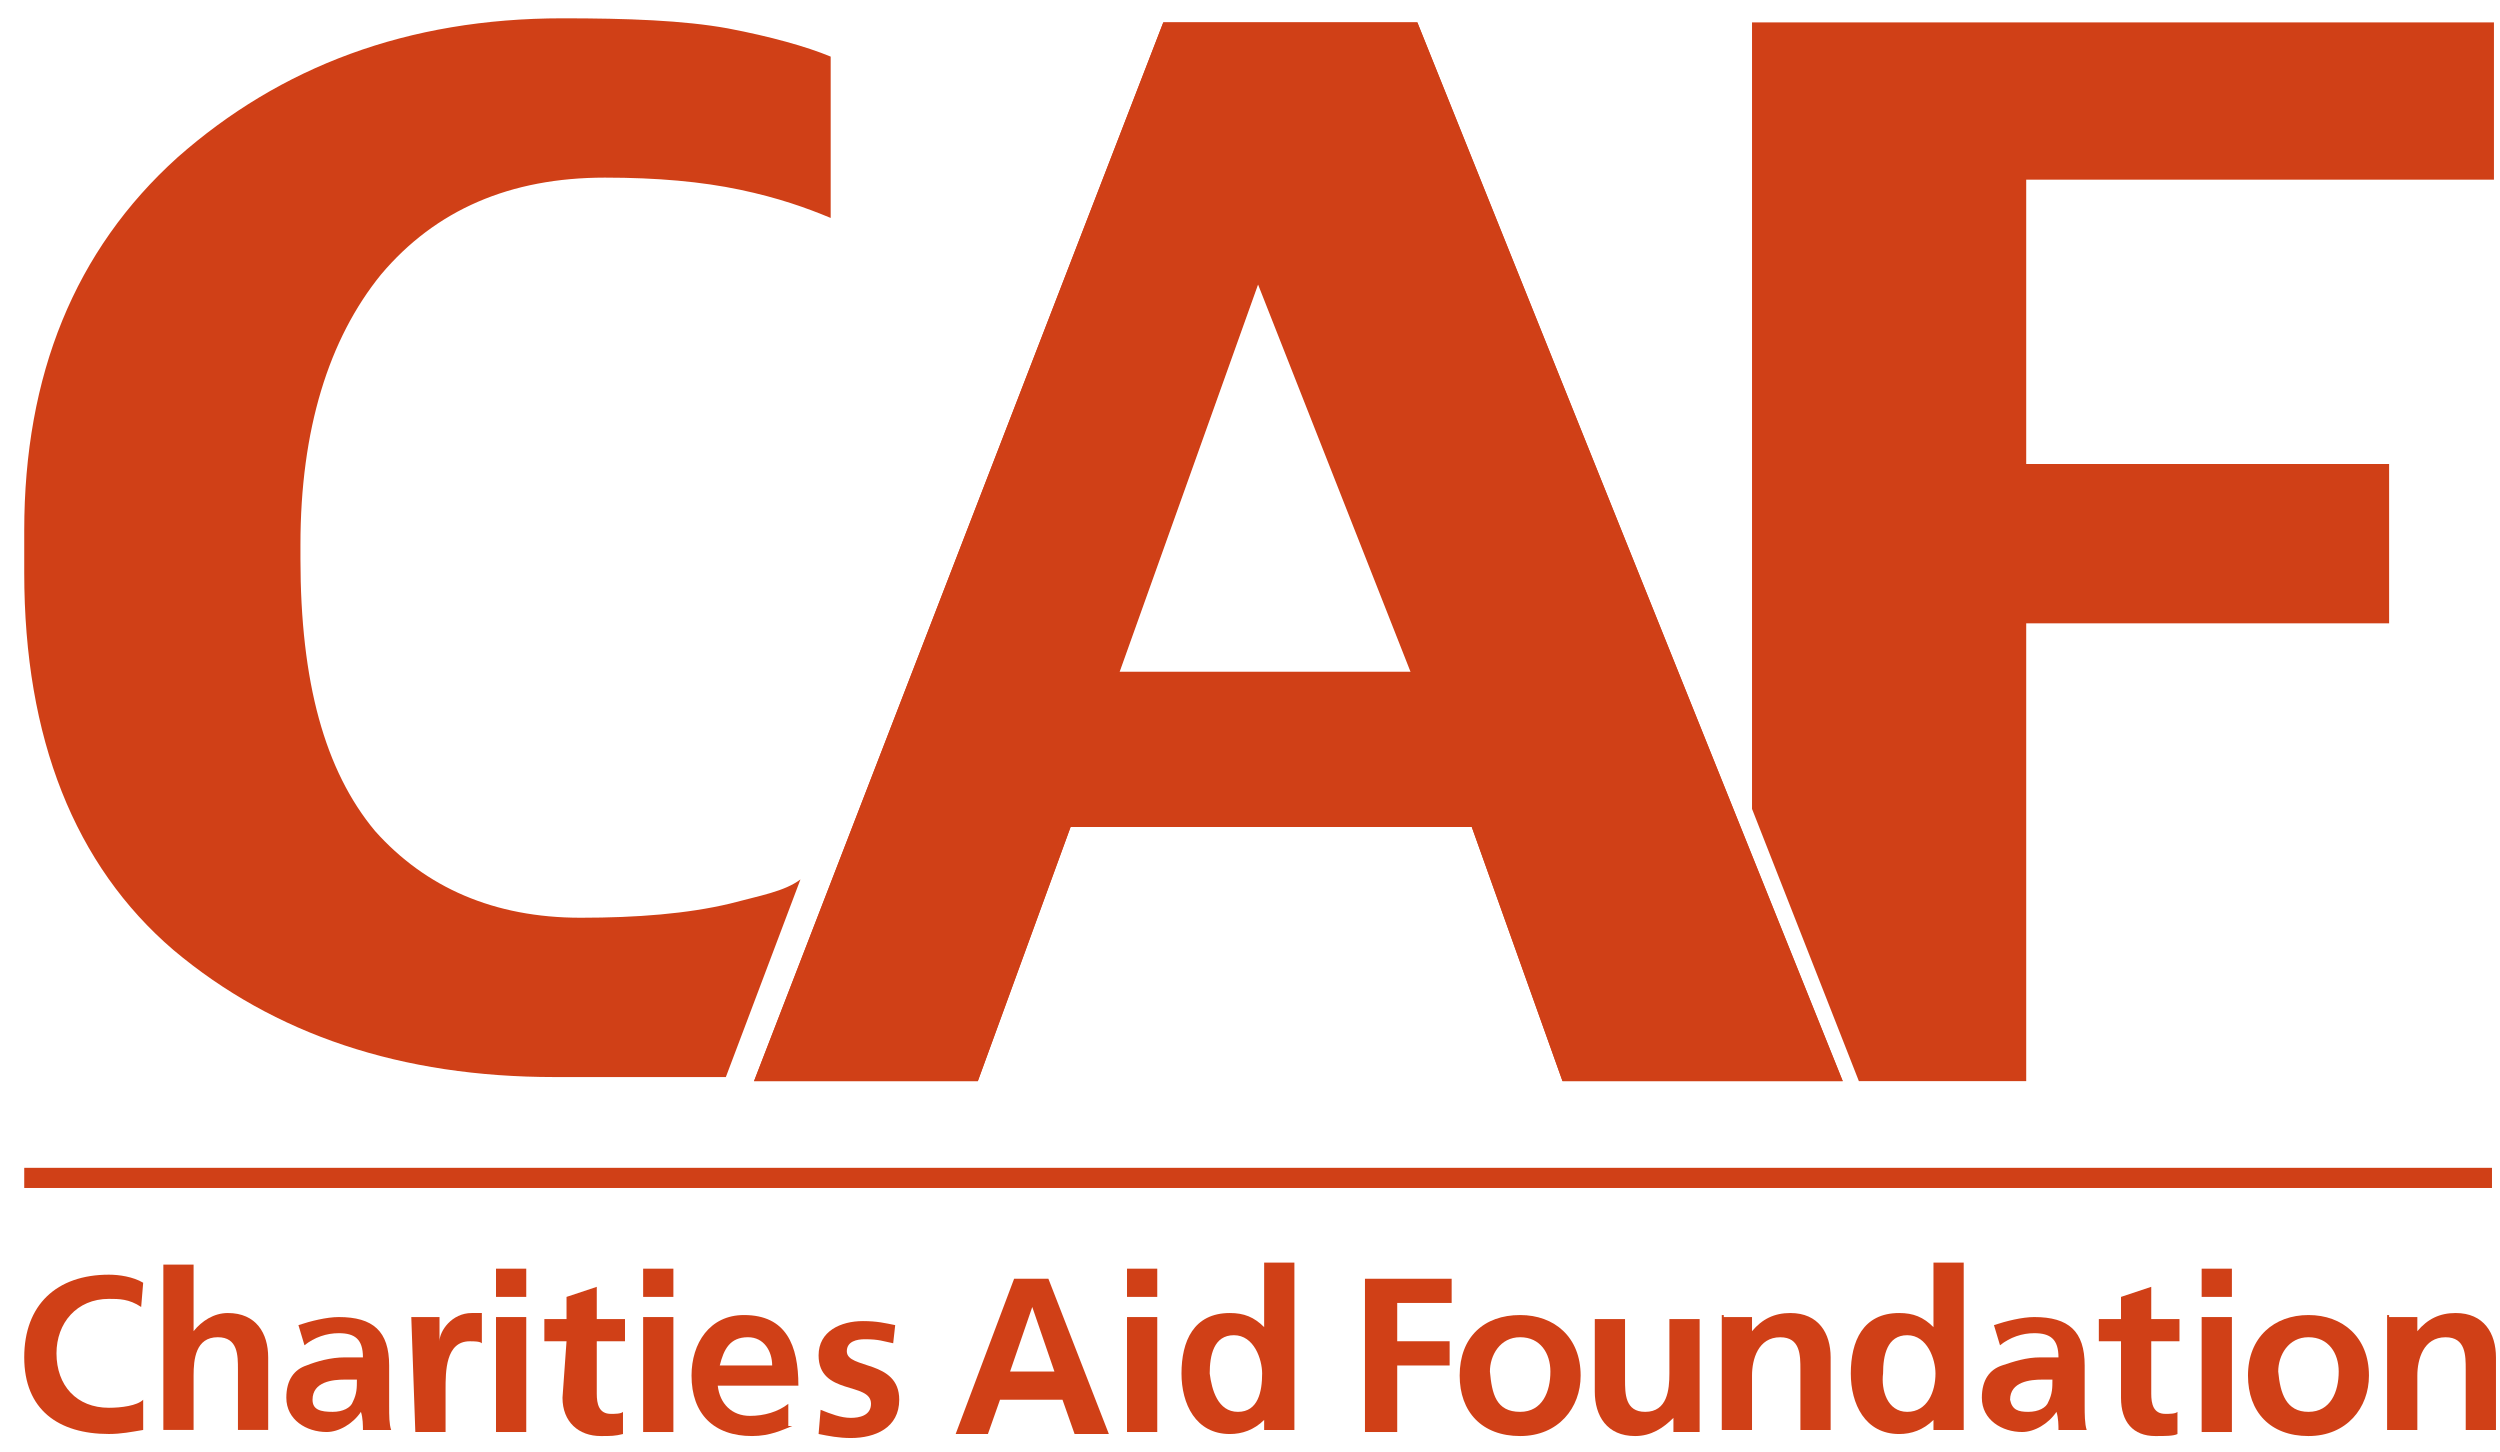
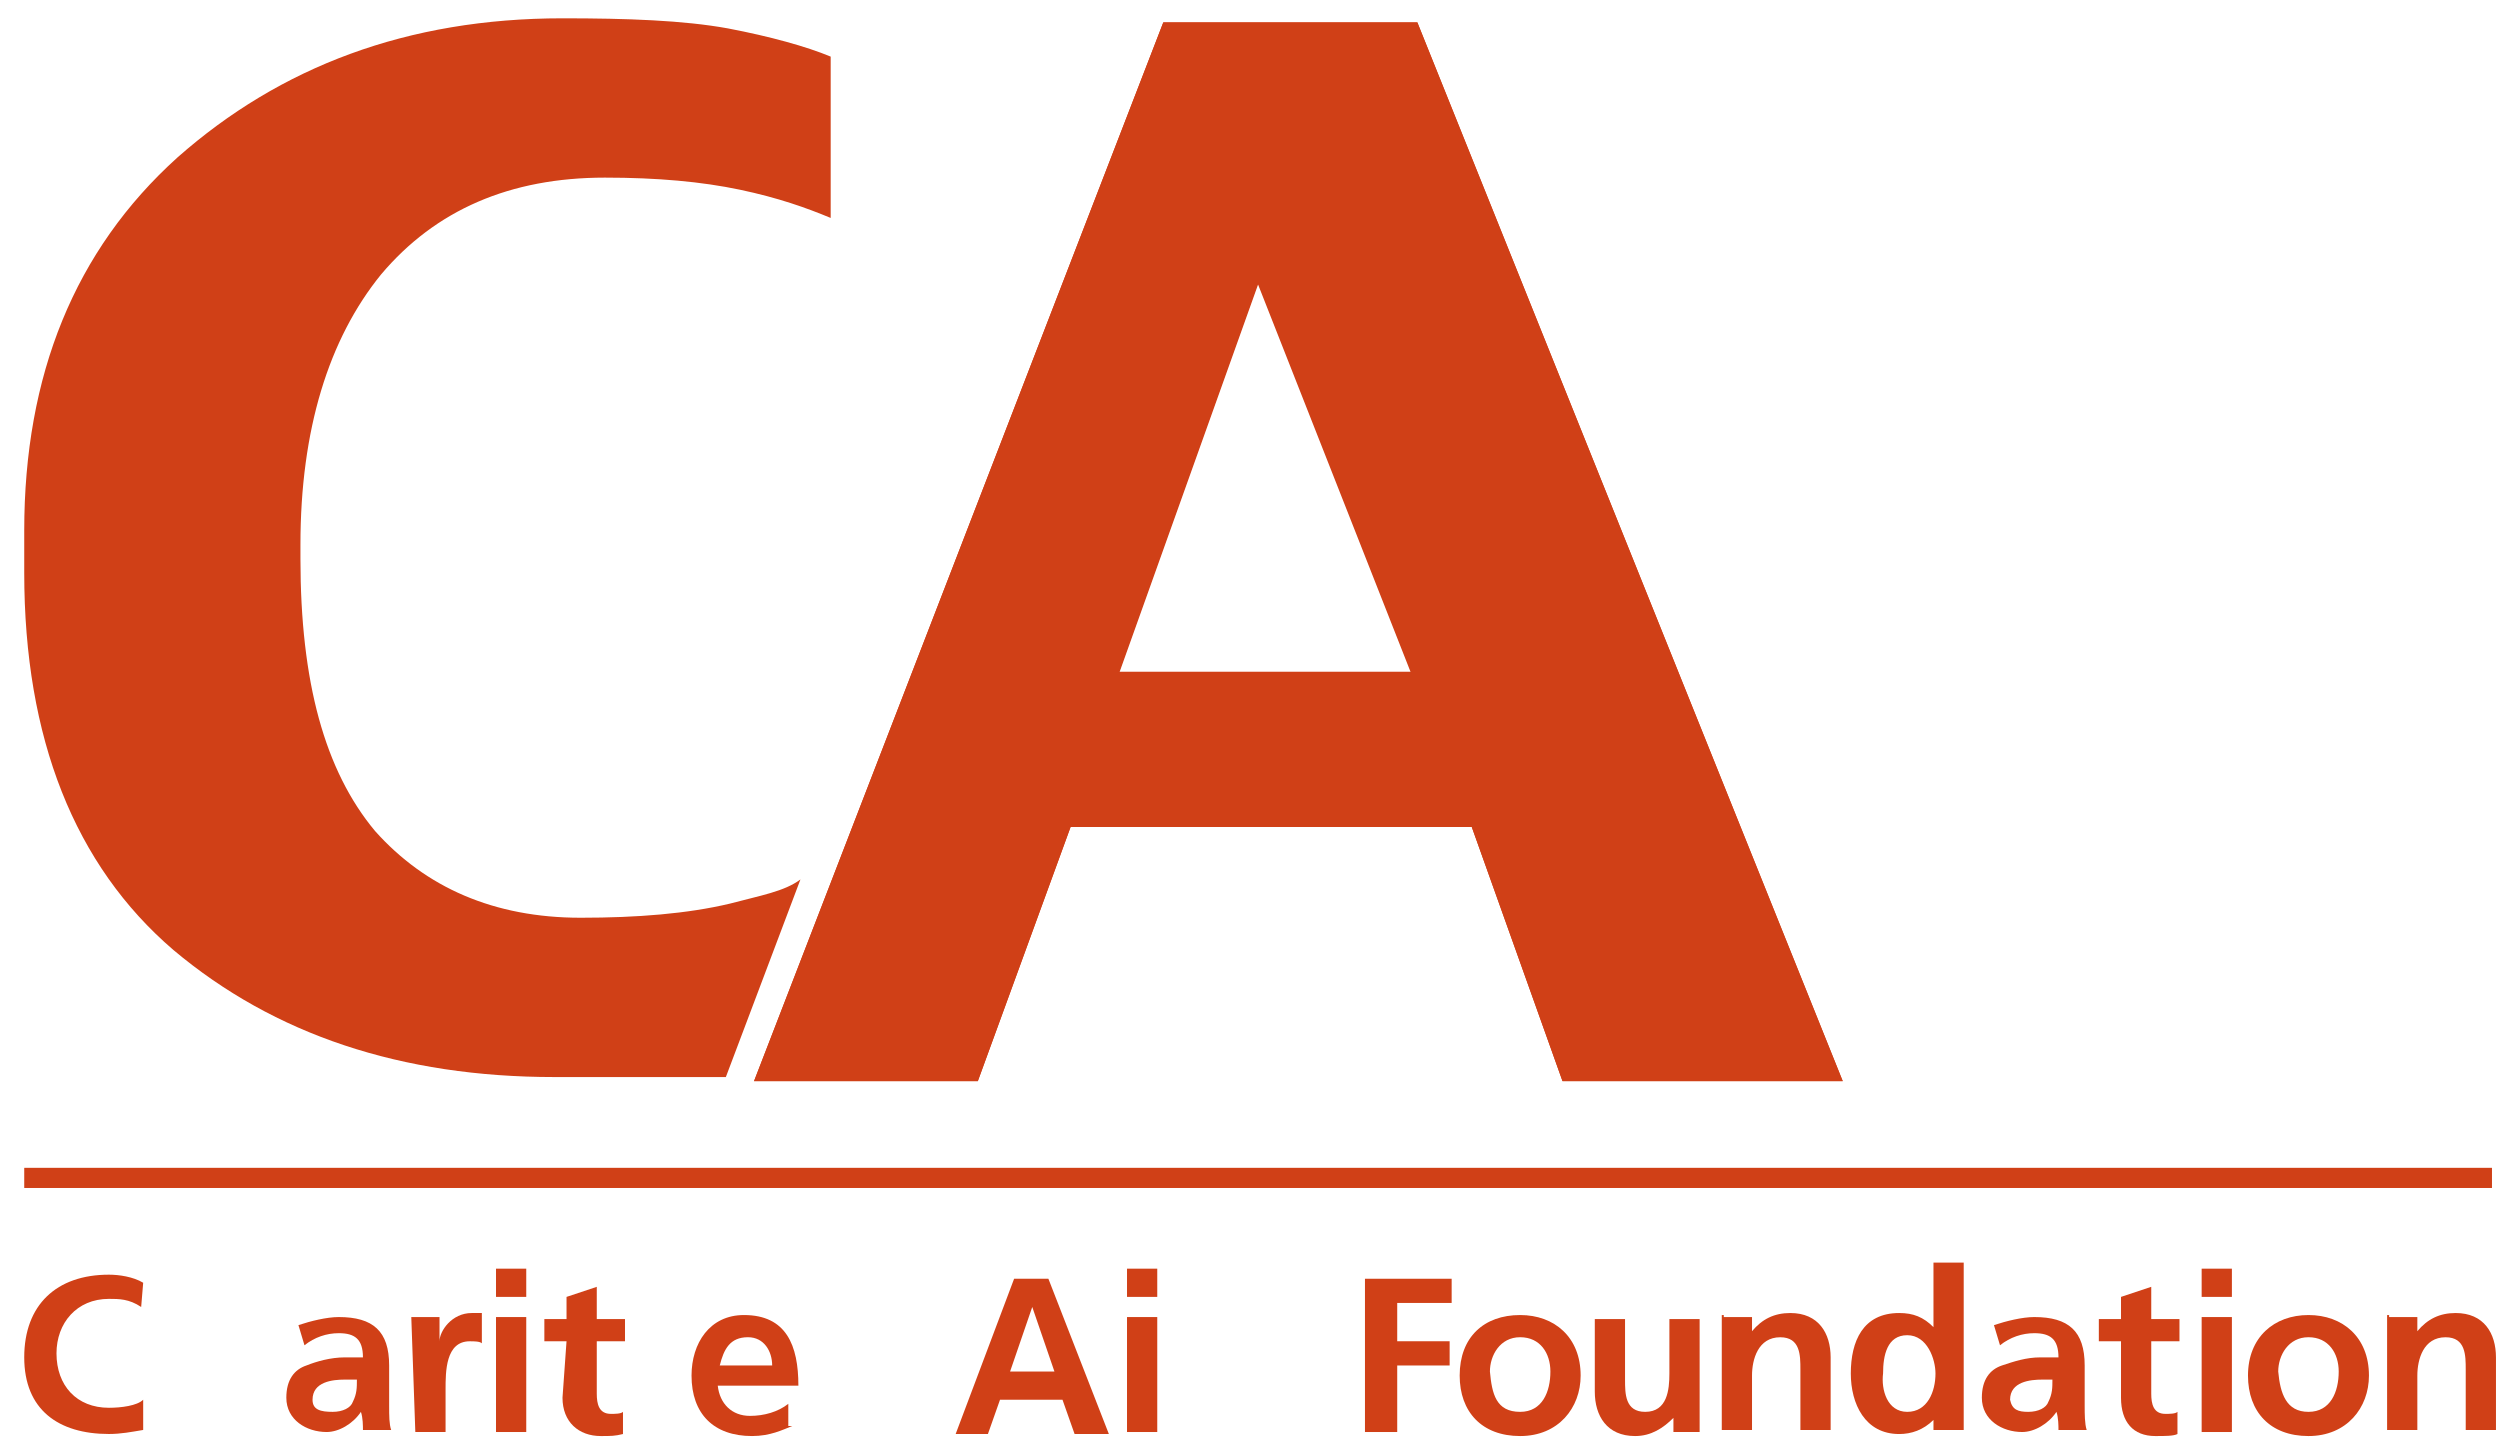
<svg xmlns="http://www.w3.org/2000/svg" width="62" height="36" viewBox="0 0 62 36" fill="none">
  <path d="M61.801 28.962H0.601V29.462H61.801V28.962Z" fill="#D04017" />
  <path d="M27.75 16.709L31.2 7.056L35 16.709H27.75ZM35.15 0.555H28.85L18.7 26.812H24.25L26.55 20.51H36.5L38.75 26.812H45.7L35.15 0.555Z" fill="#D04017" />
  <path d="M27.75 16.659L31.2 7.006L35 16.659H27.75ZM35.15 0.555H28.85L18.7 26.812H24.25L26.55 20.51H36.5L38.75 26.812H45.7L35.15 0.555Z" fill="#D04017" />
  <path d="M3.551 35.463C3.251 35.513 3.001 35.563 2.701 35.563C1.451 35.563 0.601 34.963 0.601 33.663C0.601 32.362 1.401 31.612 2.701 31.612C2.951 31.612 3.301 31.662 3.551 31.812L3.501 32.413C3.201 32.212 2.951 32.212 2.701 32.212C1.901 32.212 1.401 32.813 1.401 33.563C1.401 34.363 1.901 34.913 2.701 34.913C3.001 34.913 3.401 34.863 3.551 34.713V35.463Z" fill="#D04017" />
-   <path d="M4.051 31.362H4.801V33.013C5.001 32.763 5.301 32.563 5.651 32.563C6.351 32.563 6.651 33.063 6.651 33.663V35.463H5.901V33.963C5.901 33.613 5.901 33.163 5.401 33.163C4.851 33.163 4.801 33.713 4.801 34.113V35.463H4.051V31.362Z" fill="#D04017" />
  <path d="M7.401 32.863C7.701 32.763 8.101 32.663 8.401 32.663C9.251 32.663 9.651 33.013 9.651 33.863V34.163V34.864C9.651 35.114 9.651 35.314 9.701 35.464H9.001C9.001 35.364 9.001 35.164 8.951 35.014C8.751 35.314 8.401 35.514 8.101 35.514C7.601 35.514 7.101 35.214 7.101 34.664C7.101 34.214 7.301 33.963 7.601 33.863C7.851 33.763 8.201 33.663 8.551 33.663H9.001C9.001 33.213 8.801 33.063 8.401 33.063C8.101 33.063 7.801 33.163 7.551 33.363L7.401 32.863ZM8.251 35.014C8.501 35.014 8.701 34.914 8.751 34.764C8.851 34.564 8.851 34.413 8.851 34.214H8.551C8.251 34.214 7.751 34.264 7.751 34.714C7.751 34.964 7.951 35.014 8.251 35.014Z" fill="#D04017" />
  <path d="M10.2 32.663H10.9V33.264C10.9 33.014 11.2 32.563 11.7 32.563H11.95V33.314C11.9 33.264 11.75 33.264 11.65 33.264C11.05 33.264 11.05 34.014 11.05 34.464V35.514H10.3L10.2 32.663Z" fill="#D04017" />
  <path d="M12.301 31.463H13.051V32.163H12.301V31.463ZM12.301 32.663H13.051V35.514H12.301V32.663Z" fill="#D04017" />
  <path d="M14.05 33.263H13.5V32.713H14.05V32.163L14.8 31.913V32.713H15.5V33.263H14.8V34.564C14.8 34.814 14.85 35.064 15.15 35.064C15.25 35.064 15.4 35.064 15.45 35.014V35.564C15.25 35.614 15.15 35.614 14.9 35.614C14.35 35.614 13.95 35.264 13.95 34.664L14.05 33.263Z" fill="#D04017" />
-   <path d="M15.95 31.463H16.7V32.163H15.95V31.463ZM15.95 32.663H16.7V35.514H15.95V32.663Z" fill="#D04017" />
  <path d="M19.65 35.364C19.4 35.464 19.1 35.614 18.65 35.614C17.7 35.614 17.15 35.064 17.15 34.114C17.15 33.313 17.6 32.613 18.45 32.613C19.5 32.613 19.8 33.364 19.8 34.364H17.8C17.85 34.814 18.15 35.114 18.6 35.114C18.95 35.114 19.3 35.014 19.55 34.814V35.364H19.65ZM19.15 33.864C19.15 33.514 18.95 33.163 18.55 33.163C18.1 33.163 17.95 33.464 17.85 33.864H19.15Z" fill="#D04017" />
-   <path d="M22.151 33.313C21.901 33.263 21.801 33.213 21.451 33.213C21.251 33.213 21.001 33.263 21.001 33.513C21.001 33.963 22.301 33.713 22.301 34.713C22.301 35.413 21.701 35.663 21.101 35.663C20.801 35.663 20.551 35.613 20.301 35.563L20.351 34.963C20.601 35.063 20.851 35.163 21.101 35.163C21.301 35.163 21.601 35.113 21.601 34.813C21.601 34.263 20.301 34.613 20.301 33.613C20.301 33.013 20.851 32.763 21.401 32.763C21.751 32.763 21.951 32.813 22.201 32.863L22.151 33.313Z" fill="#D04017" />
  <path d="M25.15 31.713H26L27.5 35.564H26.65L26.35 34.714H24.8L24.5 35.564H23.7L25.15 31.713ZM25.6 32.413L25.05 34.014H26.15L25.6 32.413Z" fill="#D04017" />
  <path d="M27.95 31.463H28.7V32.163H27.95V31.463ZM27.95 32.663H28.7V35.514H27.95V32.663Z" fill="#D04017" />
-   <path d="M31.351 35.214C31.101 35.464 30.801 35.564 30.501 35.564C29.651 35.564 29.301 34.813 29.301 34.063C29.301 33.263 29.601 32.563 30.501 32.563C30.851 32.563 31.101 32.663 31.351 32.913V31.312H32.101V35.464H31.351V35.214ZM30.701 35.014C31.201 35.014 31.301 34.513 31.301 34.063C31.301 33.713 31.101 33.113 30.601 33.113C30.101 33.113 30.001 33.613 30.001 34.063C30.051 34.463 30.201 35.014 30.701 35.014Z" fill="#D04017" />
  <path d="M33.851 31.713H36.001V32.313H34.651V33.263H35.951V33.864H34.651V35.514H33.851V31.713Z" fill="#D04017" />
  <path d="M37.7 32.613C38.55 32.613 39.2 33.163 39.2 34.114C39.2 34.914 38.65 35.614 37.7 35.614C36.75 35.614 36.2 35.014 36.2 34.114C36.2 33.163 36.8 32.613 37.7 32.613ZM37.7 35.014C38.25 35.014 38.45 34.514 38.45 34.014C38.45 33.563 38.2 33.163 37.7 33.163C37.2 33.163 36.95 33.614 36.95 34.014C37 34.564 37.1 35.014 37.7 35.014Z" fill="#D04017" />
  <path d="M42.201 35.514H41.501V35.163C41.251 35.414 40.951 35.614 40.551 35.614C39.851 35.614 39.551 35.114 39.551 34.513V32.713H40.301V34.213C40.301 34.563 40.301 35.014 40.801 35.014C41.351 35.014 41.401 34.463 41.401 34.063V32.713H42.151V35.514H42.201Z" fill="#D04017" />
  <path d="M42.75 32.663H43.45V33.014C43.7 32.714 44 32.563 44.4 32.563C45.1 32.563 45.4 33.064 45.4 33.664V35.464H44.65V33.964C44.65 33.614 44.65 33.164 44.15 33.164C43.6 33.164 43.45 33.714 43.45 34.114V35.464H42.7V32.614H42.75V32.663Z" fill="#D04017" />
  <path d="M47.95 35.214C47.7 35.464 47.4 35.564 47.1 35.564C46.25 35.564 45.9 34.813 45.9 34.063C45.9 33.263 46.2 32.563 47.1 32.563C47.45 32.563 47.7 32.663 47.95 32.913V31.312H48.7V35.464H47.95V35.214ZM47.3 35.014C47.8 35.014 48 34.513 48 34.063C48 33.713 47.8 33.113 47.3 33.113C46.8 33.113 46.7 33.613 46.7 34.063C46.65 34.463 46.8 35.014 47.3 35.014Z" fill="#D04017" />
  <path d="M49.45 32.863C49.75 32.763 50.15 32.663 50.45 32.663C51.3 32.663 51.7 33.013 51.7 33.863V34.163V34.864C51.7 35.064 51.7 35.314 51.75 35.464H51.05C51.05 35.364 51.05 35.164 51 35.014C50.8 35.314 50.45 35.514 50.15 35.514C49.65 35.514 49.15 35.214 49.15 34.664C49.15 34.214 49.35 33.963 49.65 33.863C49.95 33.763 50.25 33.663 50.6 33.663H51.05C51.05 33.213 50.85 33.063 50.45 33.063C50.15 33.063 49.85 33.163 49.6 33.363L49.45 32.863ZM50.3 35.014C50.55 35.014 50.75 34.914 50.8 34.764C50.9 34.564 50.9 34.413 50.9 34.214H50.65C50.35 34.214 49.85 34.264 49.85 34.714C49.9 34.964 50.05 35.014 50.3 35.014Z" fill="#D04017" />
  <path d="M52.601 33.263H52.051V32.713H52.601V32.163L53.351 31.913V32.713H54.051V33.263H53.351V34.564C53.351 34.814 53.401 35.064 53.701 35.064C53.801 35.064 53.951 35.064 54.001 35.014V35.564C53.901 35.614 53.701 35.614 53.451 35.614C52.901 35.614 52.601 35.264 52.601 34.664V33.263Z" fill="#D04017" />
  <path d="M54.601 31.463H55.351V32.163H54.601V31.463ZM54.601 32.663H55.351V35.514H54.601V32.663Z" fill="#D04017" />
  <path d="M57.25 32.613C58.1 32.613 58.75 33.163 58.75 34.114C58.75 34.914 58.2 35.614 57.25 35.614C56.3 35.614 55.75 35.014 55.75 34.114C55.75 33.163 56.4 32.613 57.25 32.613ZM57.25 35.014C57.8 35.014 58 34.514 58 34.014C58 33.563 57.75 33.163 57.25 33.163C56.75 33.163 56.5 33.614 56.5 34.014C56.55 34.564 56.7 35.014 57.25 35.014Z" fill="#D04017" />
  <path d="M59.25 32.663H59.95V33.014C60.2 32.714 60.5 32.563 60.9 32.563C61.6 32.563 61.9 33.064 61.9 33.664V35.464H61.15V33.964C61.15 33.614 61.15 33.164 60.65 33.164C60.1 33.164 59.95 33.714 59.95 34.114V35.464H59.2V32.614H59.25V32.663Z" fill="#D04017" />
  <path d="M18.101 22.41C17.051 22.66 15.801 22.76 14.401 22.76C12.251 22.76 10.551 22.01 9.301 20.609C8.051 19.109 7.451 16.908 7.451 13.858V13.508C7.451 10.657 8.151 8.406 9.451 6.806C10.801 5.205 12.651 4.405 15.001 4.405C16.301 4.405 17.401 4.505 18.351 4.705C19.301 4.905 20.001 5.155 20.601 5.405V1.404C20.001 1.154 19.101 0.904 18.051 0.704C16.951 0.504 15.551 0.454 13.951 0.454C10.101 0.454 6.951 1.654 4.401 3.905C1.851 6.206 0.601 9.306 0.601 13.157V14.208C0.601 18.309 1.851 21.46 4.301 23.56C6.801 25.661 9.951 26.711 13.751 26.711H18.001L19.851 21.81C19.451 22.11 18.851 22.21 18.101 22.41Z" fill="#D04017" />
-   <path d="M61.85 4.456V0.555H43.45V20.06L46.1 26.812H50.25V15.459H59.25V11.508H50.25V4.456H61.85Z" fill="#D04017" />
</svg>